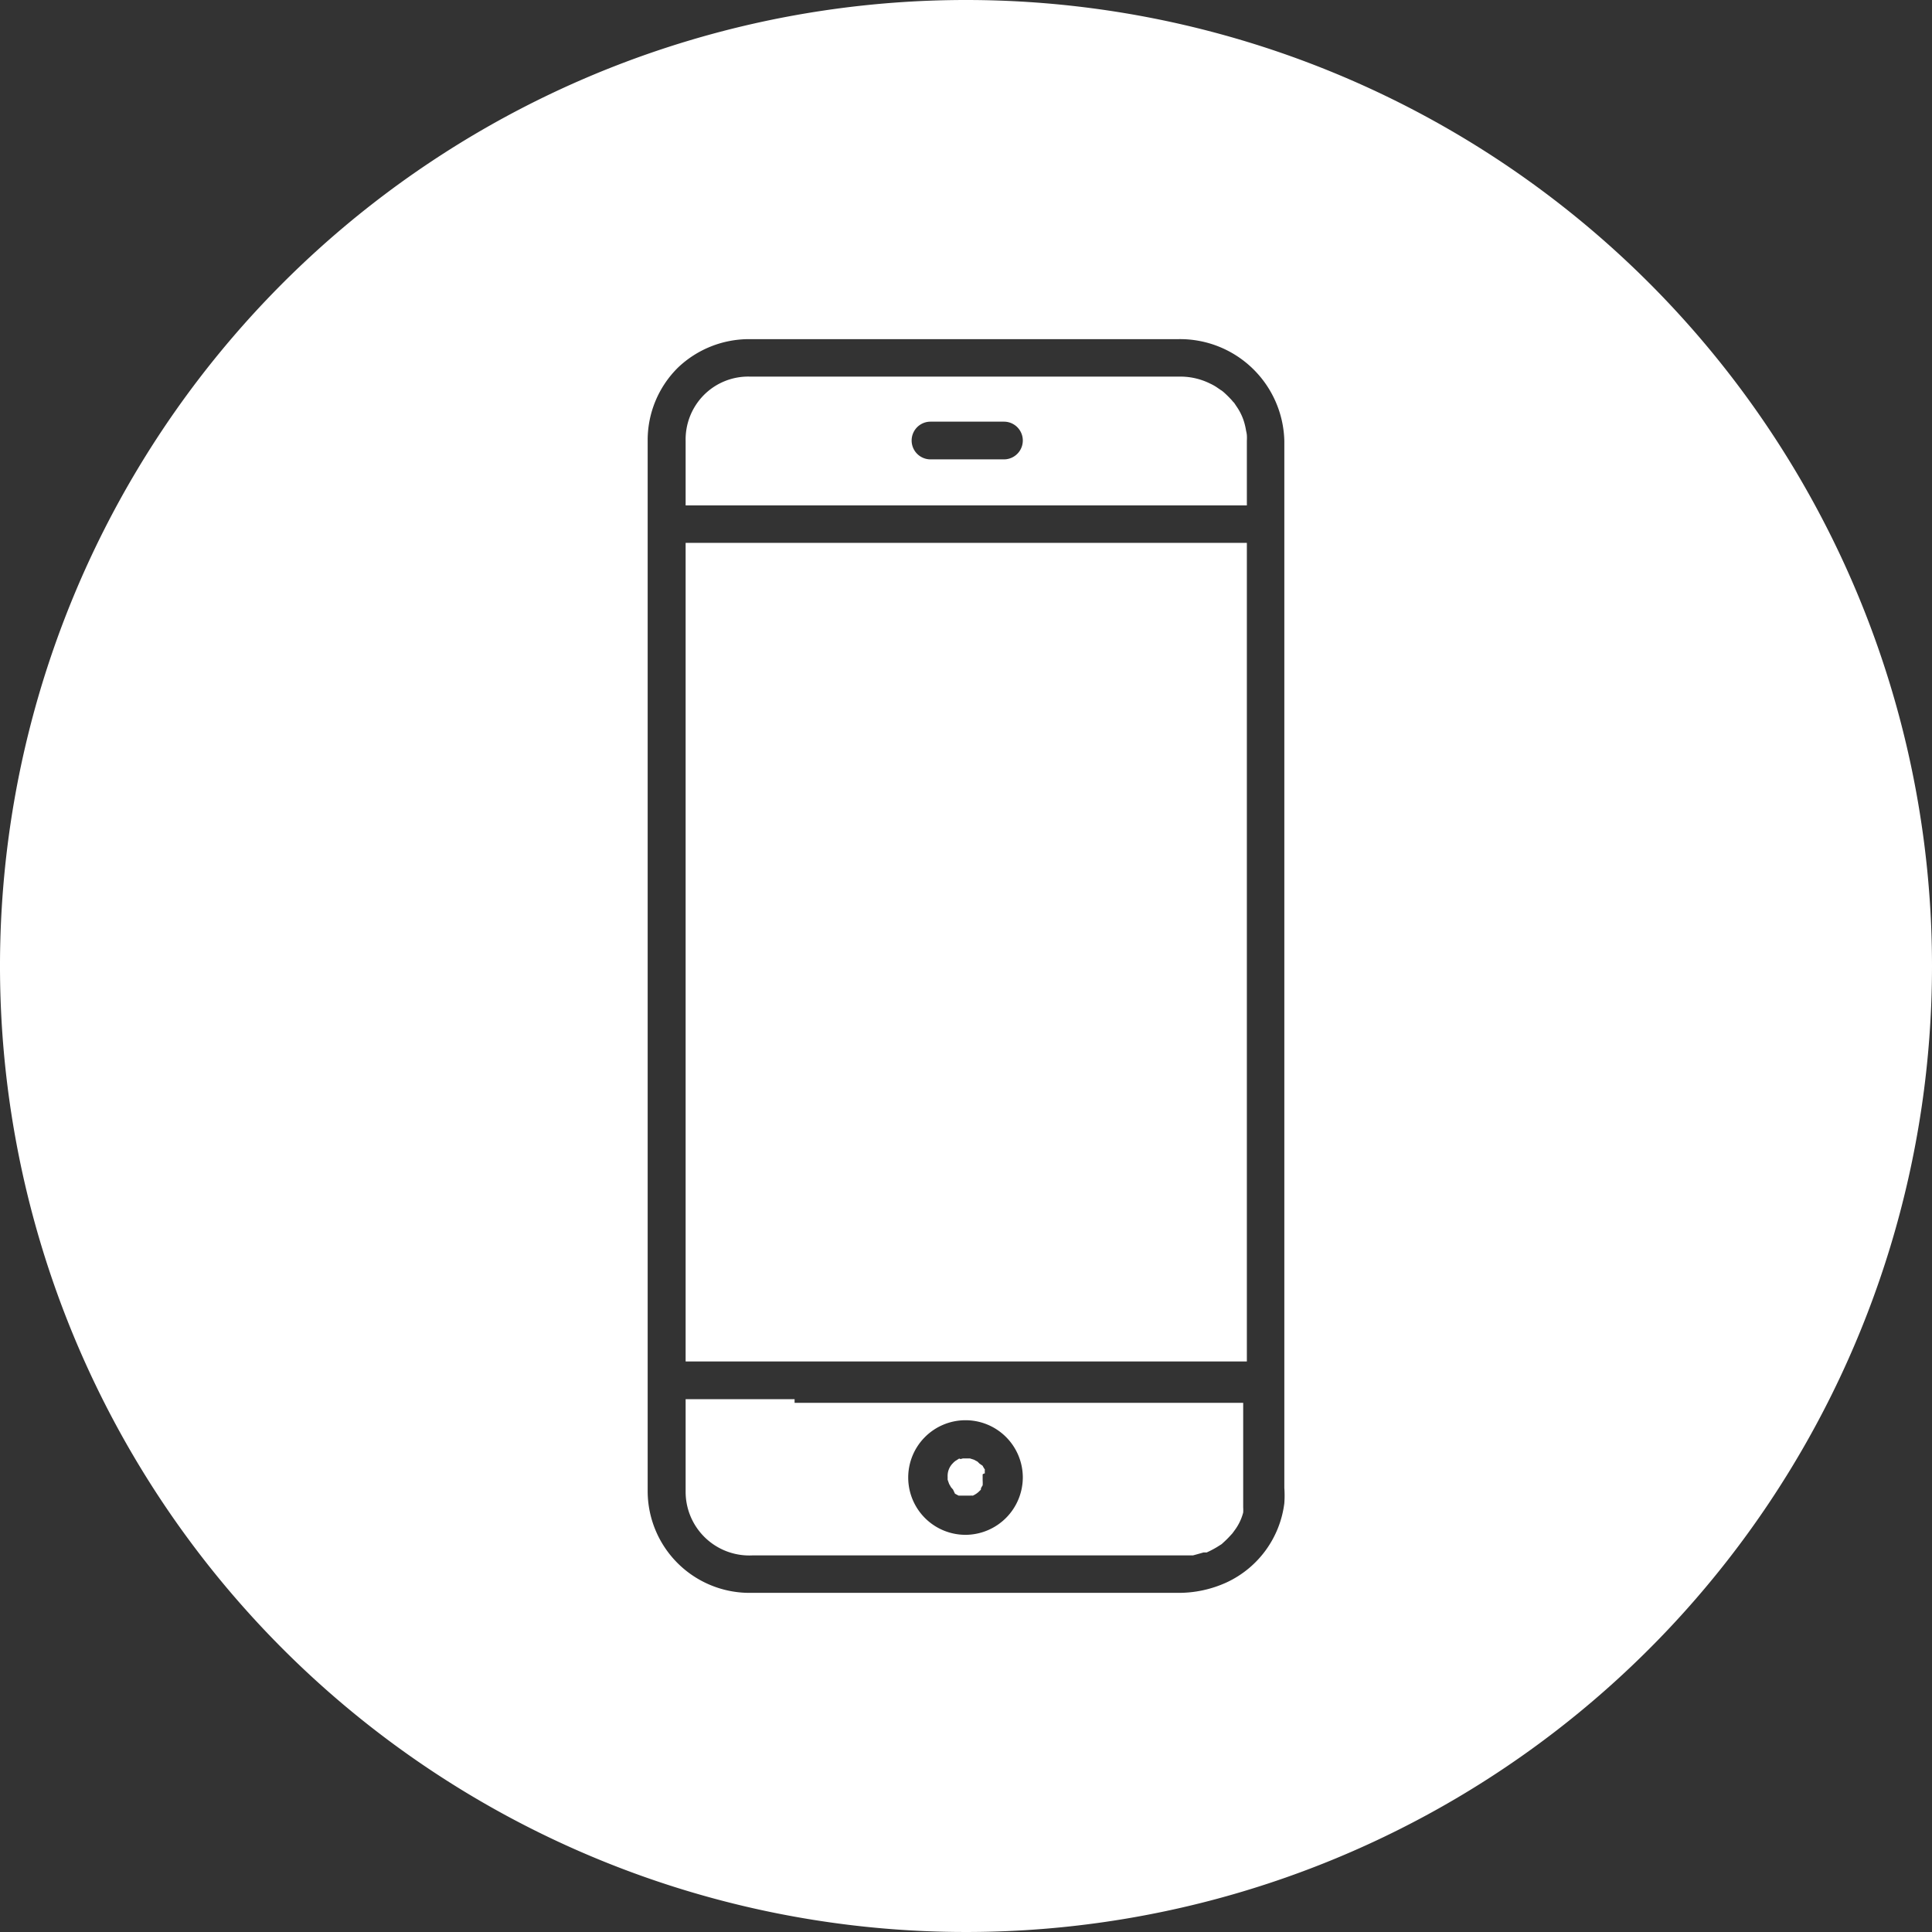
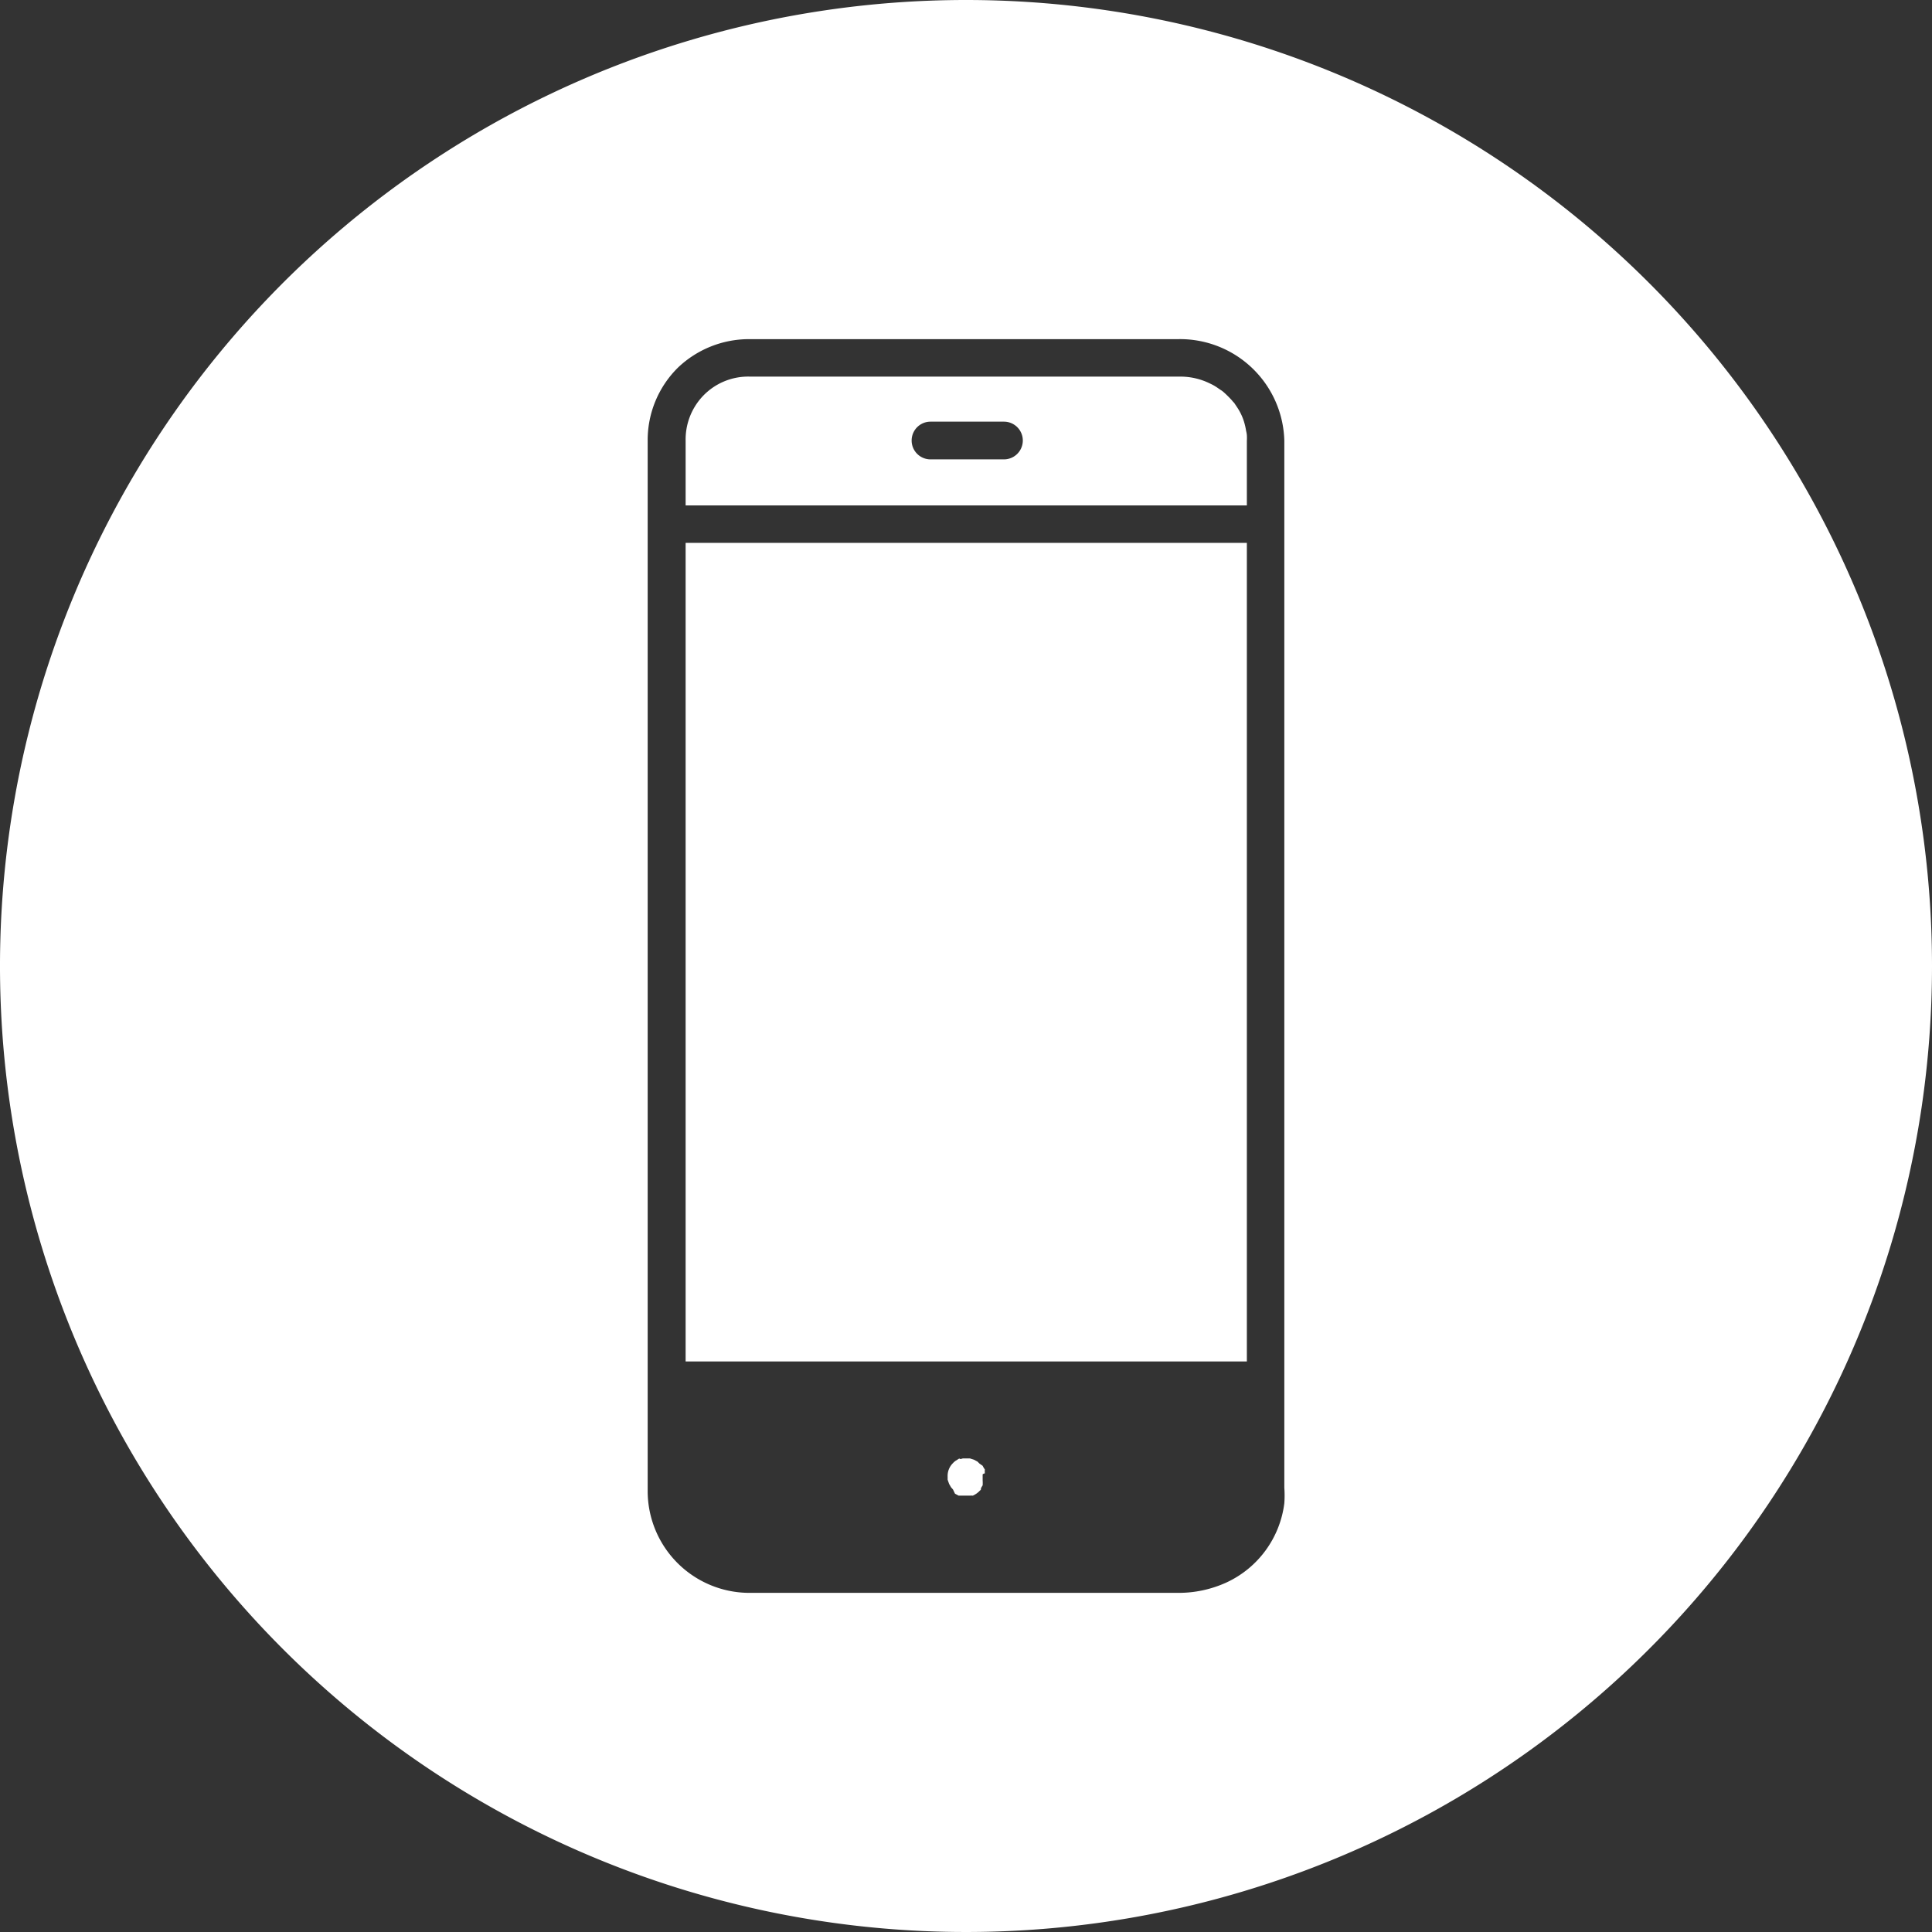
<svg xmlns="http://www.w3.org/2000/svg" viewBox="0 0 78.9 78.9">
  <rect x="0" y="0" width="78.9" height="78.9" fill="#333333" stroke="none" />
  <defs>
    <style>.cls-1{fill:#fff;}</style>
  </defs>
  <g id="Capa_2" data-name="Capa 2">
    <g id="Capa_1-2" data-name="Capa 1">
      <path class="cls-1" d="M32.45,22.17H28V55.6H50.92V22.17H32.45Z" />
      <path class="cls-1" d="M39.45,0A39.45,39.45,0,1,0,78.9,39.45,39.45,39.45,0,0,0,39.45,0Zm13,18.06v42.7a4.43,4.43,0,0,1,0,.63,4.13,4.13,0,0,1-2.35,3.23,4.7,4.7,0,0,1-2,.43H30.57a4.16,4.16,0,0,1-4.12-4.14V18a4.16,4.16,0,0,1,1.25-3,4.21,4.21,0,0,1,2.89-1.15H48.12A4.26,4.26,0,0,1,52.45,18Z" />
      <path class="cls-1" d="M50.89,17.6a2.74,2.74,0,0,0-.09-.39,2.27,2.27,0,0,0-.3-.61l-.1-.15a.73.73,0,0,1-.09-.1c-.1-.11-.2-.21-.31-.31s-.2-.15-.07-.06l-.19-.13a1.92,1.92,0,0,0-.31-.18,2.73,2.73,0,0,0-1.21-.29H30.62a2.55,2.55,0,0,0-1.93.81A2.58,2.58,0,0,0,28,18v2.64H50.92V18a1.85,1.85,0,0,0,0-.23A1.05,1.05,0,0,0,50.89,17.6Zm-10,1.16H38a.77.77,0,1,1,0-1.54h3a.77.77,0,0,1,0,1.54Z" />
-       <path class="cls-1" d="M32.45,57.14H28v3.79a2.6,2.6,0,0,0,2.73,2.59h17.5l.36,0,.13,0,.22-.06.21-.06.13,0a4.13,4.13,0,0,0,.42-.22l.19-.12,0,0,0,0c.11-.1.22-.2.32-.31l.12-.13.08-.11a2.1,2.1,0,0,0,.36-.74,1.6,1.6,0,0,0,0-.21s0-.13,0-.14,0-.22,0-.33v-3.8H32.45Zm7,5.54a2.34,2.34,0,1,1,2.32-2.34A2.35,2.35,0,0,1,39.45,62.68Z" />
      <path class="cls-1" d="M40.22,60.17a1,1,0,0,1,0-.16.83.83,0,0,1-.09-.15L40,59.77l-.08-.08,0,0-.15-.08-.16-.05h-.29s-.13.05-.14,0l-.16.1s-.09.07-.09.08a.73.73,0,0,0-.23.57v.12a.2.2,0,0,1,0,0l.06.17.08.14.08.09L39,61l0,0,.15.08.16,0h.29a.93.93,0,0,1,.13,0,1,1,0,0,0,.17-.1s.09-.07.09-.08a.46.46,0,0,0,.07-.07s0,0,0-.05a1.27,1.27,0,0,1,.07-.12,1.46,1.46,0,0,0,0-.2s0-.12,0-.13v-.12A.2.2,0,0,1,40.22,60.17Z" />
    </g>
  </g>
</svg>